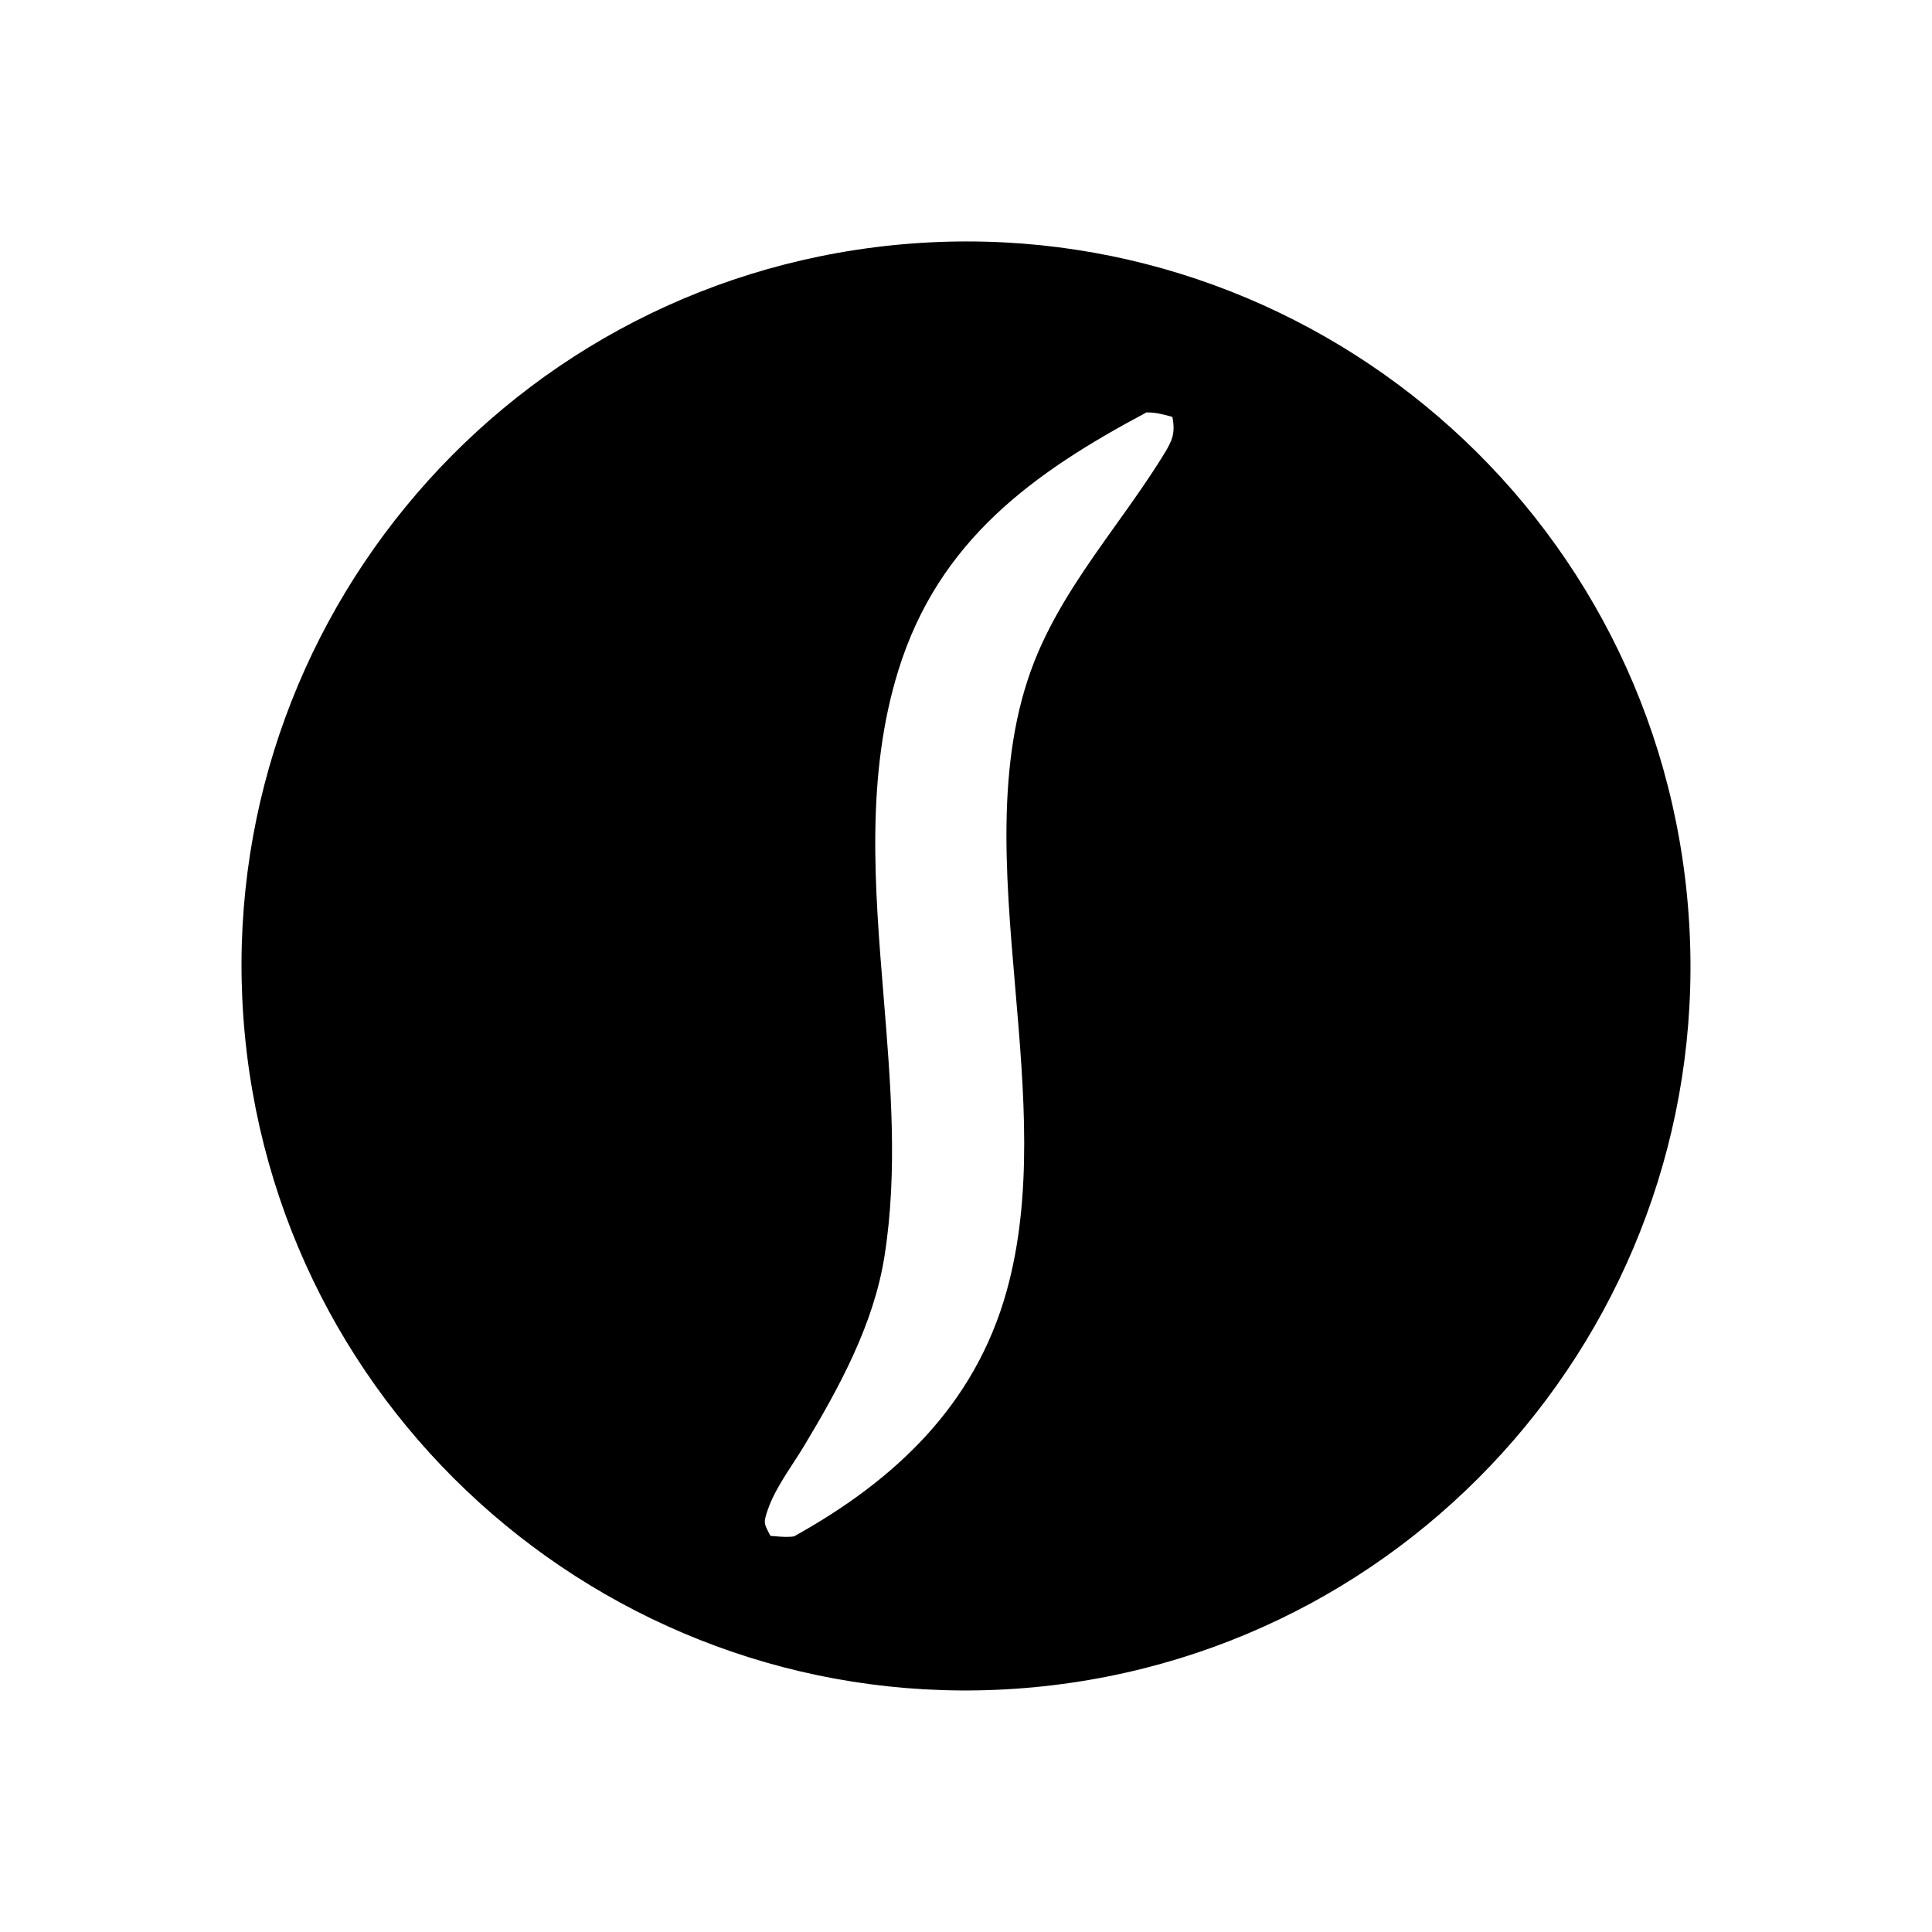
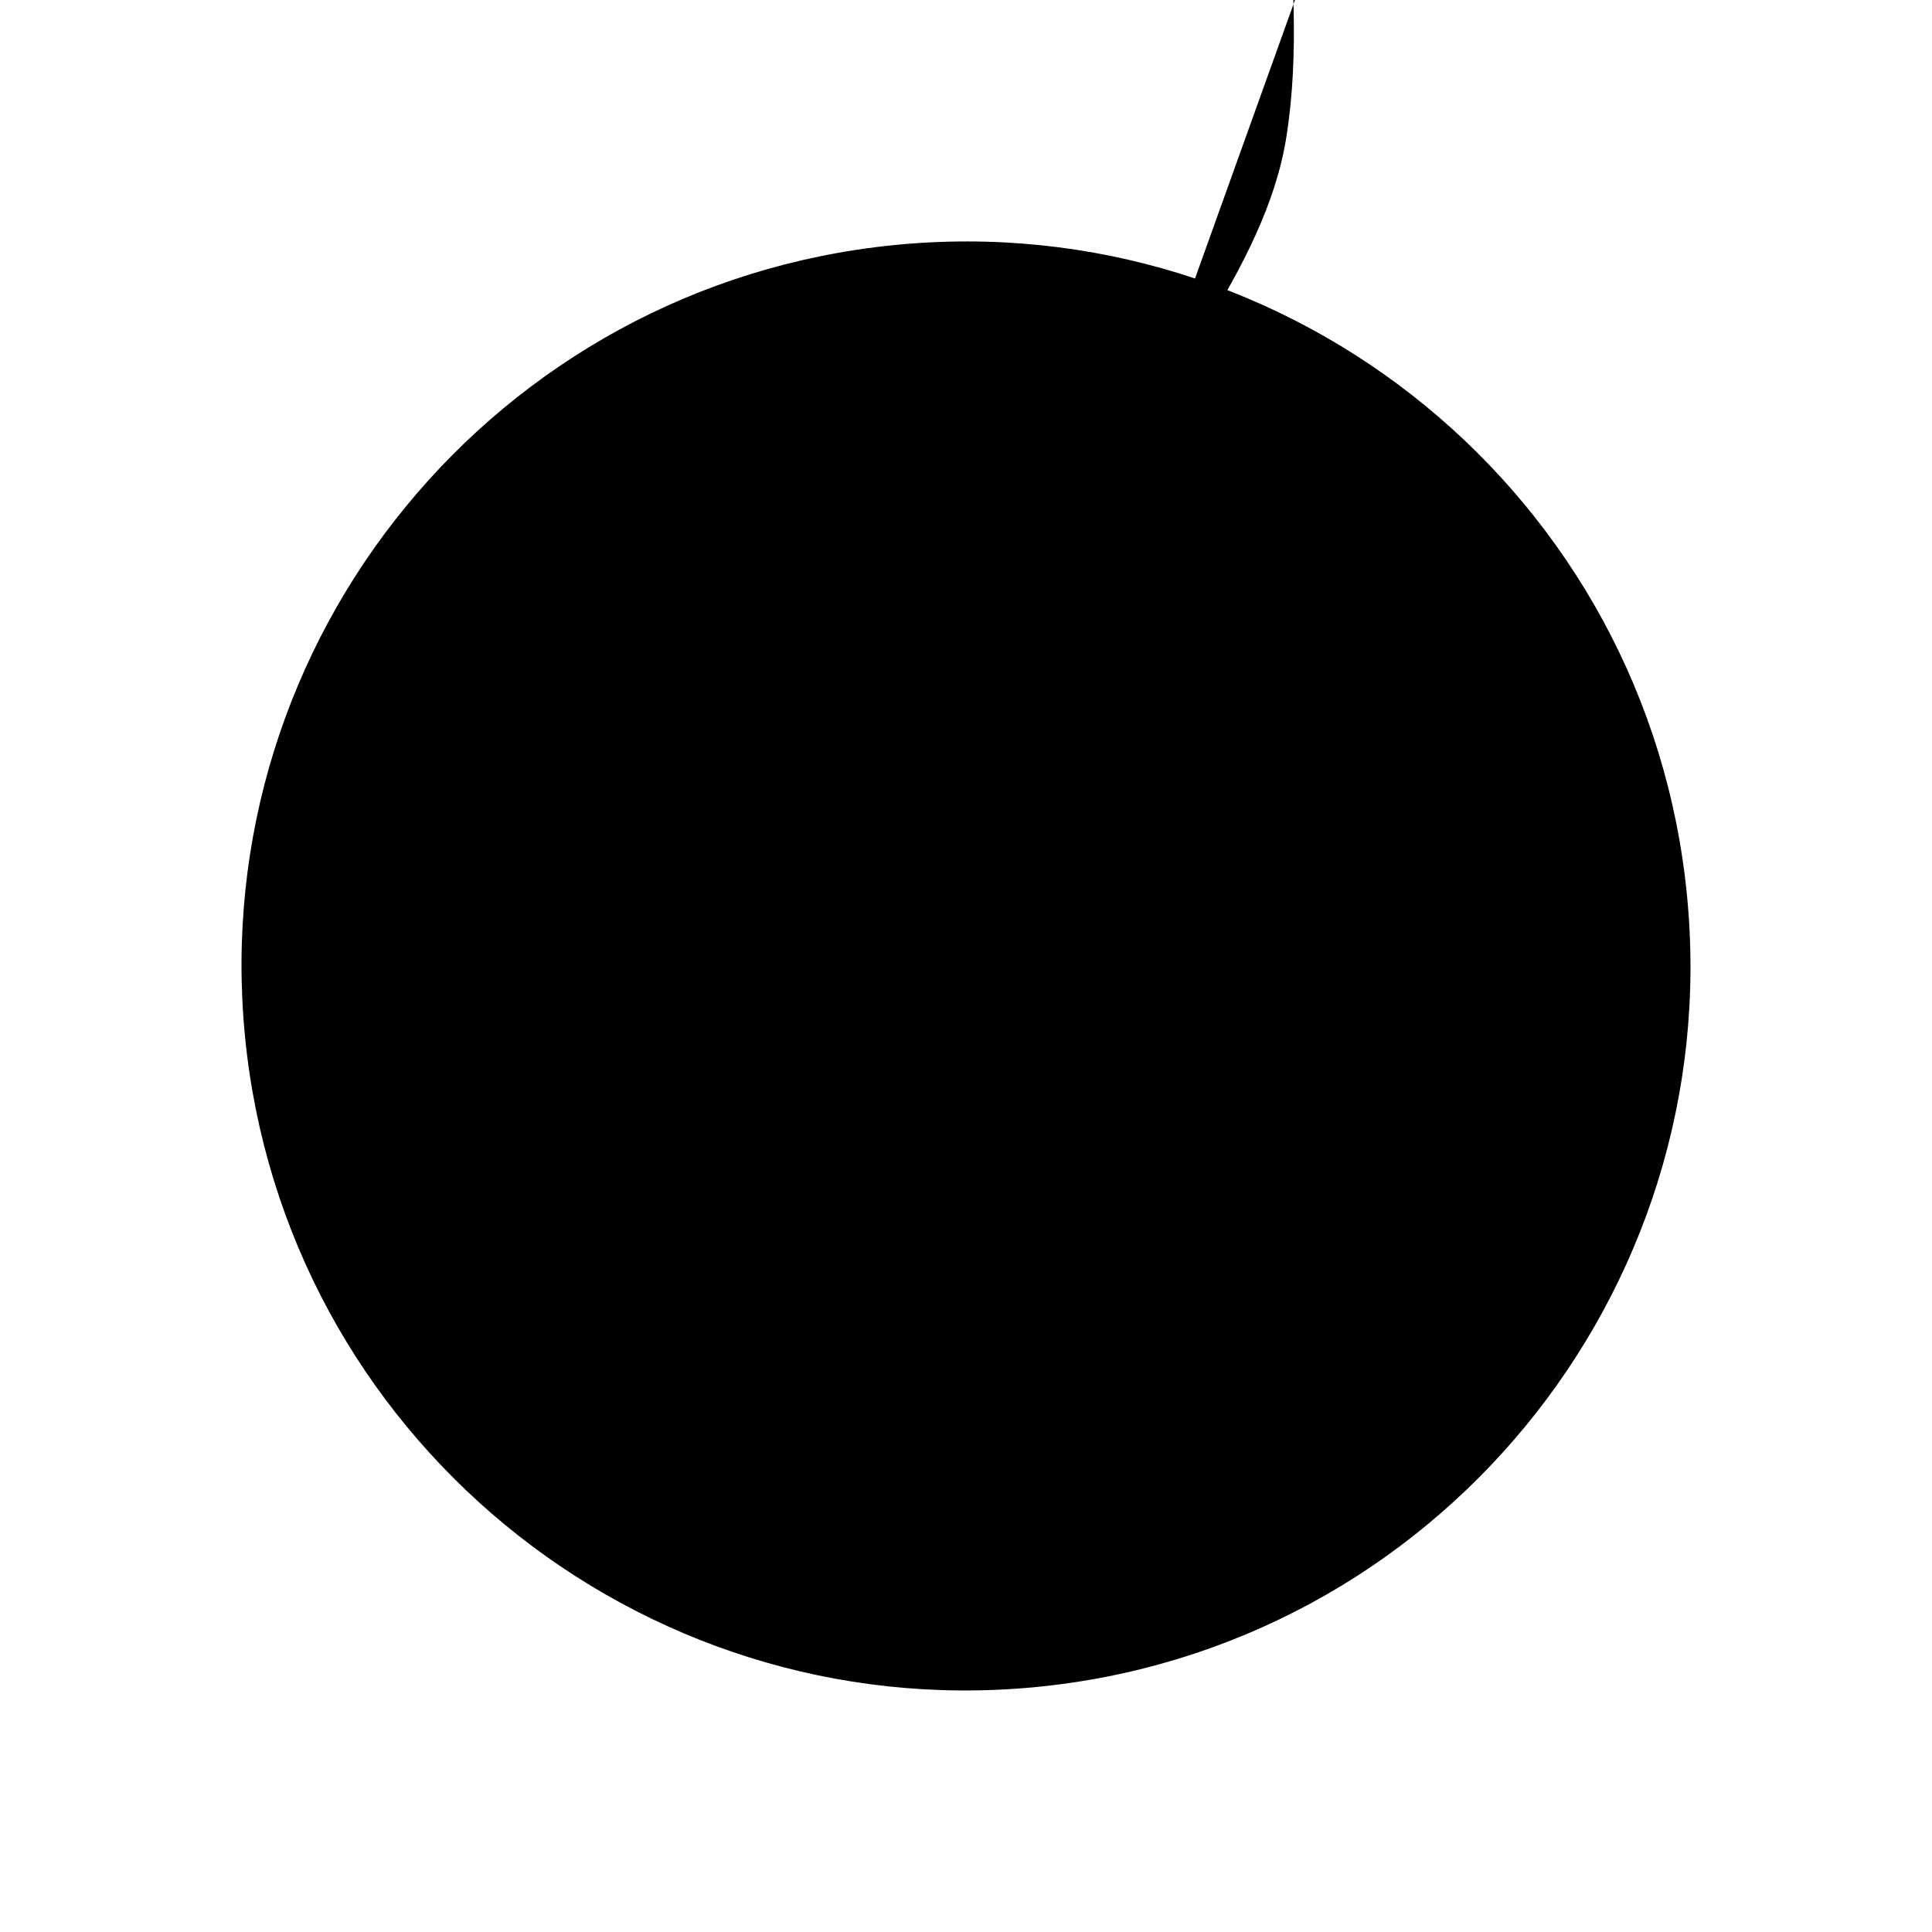
<svg xmlns="http://www.w3.org/2000/svg" viewBox="0 0 32 32">
-   <path d="M27.942 14.832c-0.646-6.608-6.535-11.435-13.141-10.772-6.581 0.661-11.387 6.523-10.743 13.107s6.493 11.403 13.078 10.778c6.609-0.629 11.452-6.505 10.806-13.113zM18.997 6.831c0.146-0 0.256 0.029 0.392 0.066l0.029 0.008c0.053 0.267-0 0.392-0.14 0.619-0.245 0.398-0.517 0.78-0.79 1.162-0.481 0.674-0.962 1.347-1.292 2.114-0.715 1.664-0.548 3.604-0.38 5.565 0.147 1.716 0.296 3.448-0.144 5.023-0.529 1.895-1.857 3.135-3.52 4.059-0.092 0.015-0.194 0.008-0.292 0-0.021-0.002-0.041-0.003-0.061-0.005-0.013-0.001-0.025-0.002-0.037-0.002l-0.016-0.030c-0.095-0.18-0.101-0.191-0.032-0.396 0.089-0.266 0.266-0.538 0.433-0.795 0.064-0.098 0.126-0.194 0.181-0.286 0.578-0.963 1.145-2.003 1.322-3.127 0.222-1.403 0.104-2.848-0.014-4.292-0.15-1.832-0.299-3.666 0.245-5.415 0.668-2.149 2.232-3.27 4.114-4.271z" />
+   <path d="M27.942 14.832c-0.646-6.608-6.535-11.435-13.141-10.772-6.581 0.661-11.387 6.523-10.743 13.107s6.493 11.403 13.078 10.778c6.609-0.629 11.452-6.505 10.806-13.113zM18.997 6.831c0.146-0 0.256 0.029 0.392 0.066l0.029 0.008l-0.016-0.030c-0.095-0.18-0.101-0.191-0.032-0.396 0.089-0.266 0.266-0.538 0.433-0.795 0.064-0.098 0.126-0.194 0.181-0.286 0.578-0.963 1.145-2.003 1.322-3.127 0.222-1.403 0.104-2.848-0.014-4.292-0.15-1.832-0.299-3.666 0.245-5.415 0.668-2.149 2.232-3.27 4.114-4.271z" />
</svg>